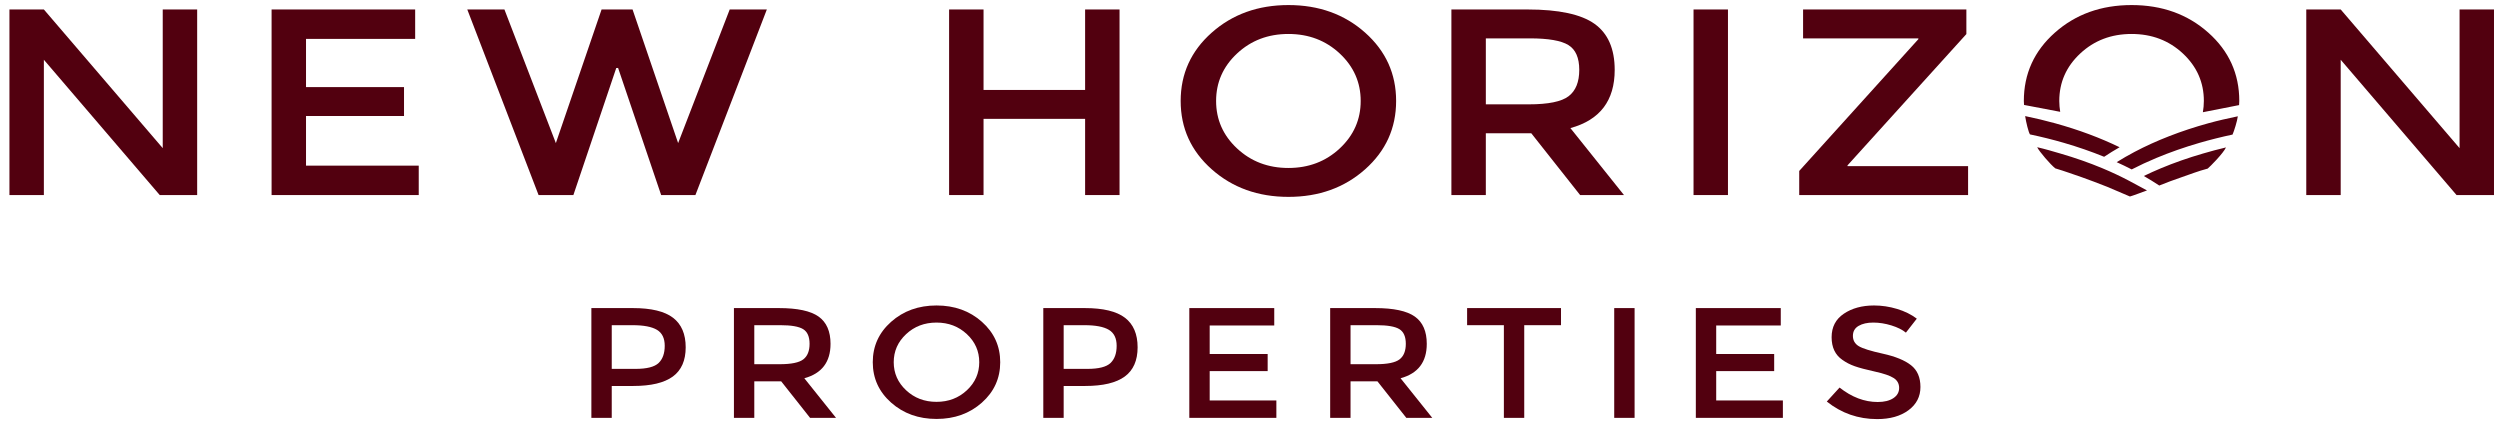
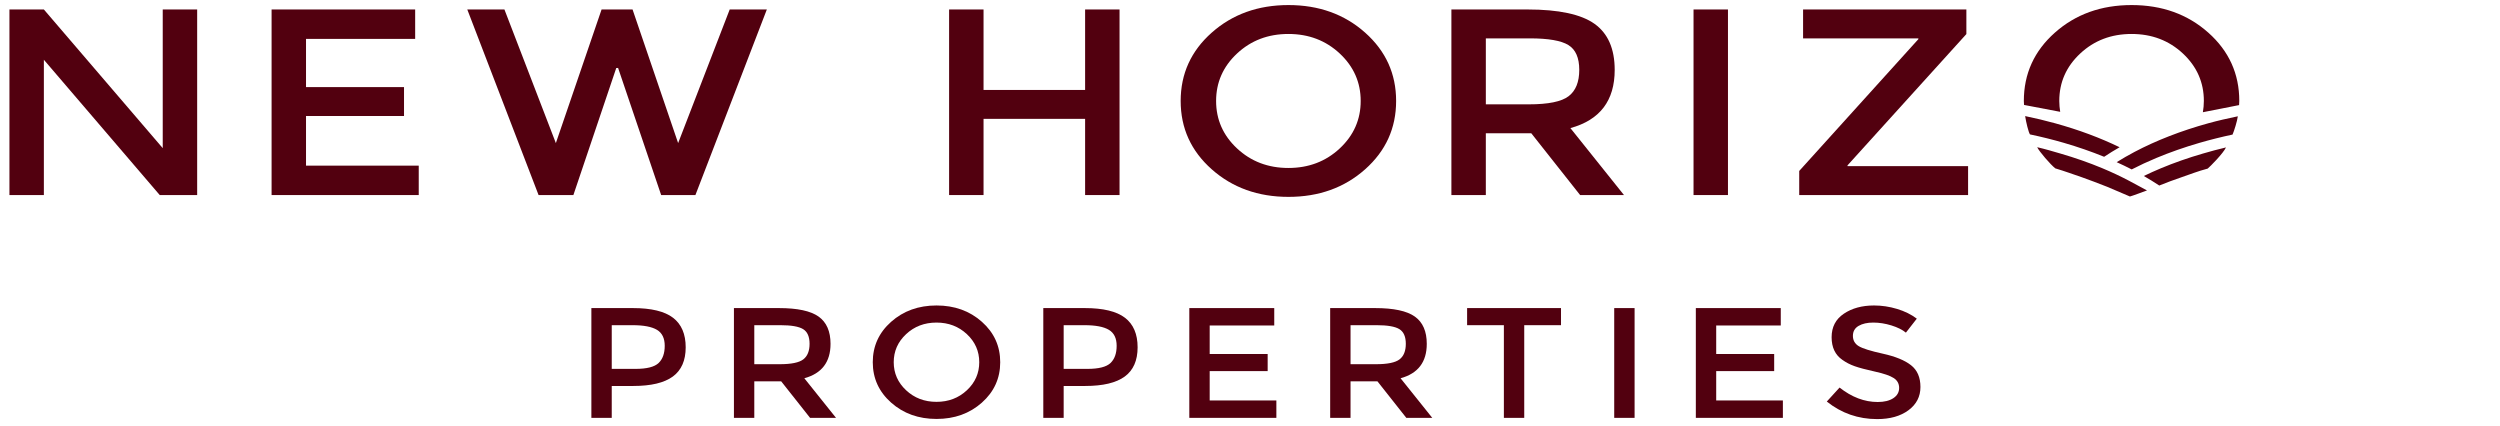
<svg xmlns="http://www.w3.org/2000/svg" xmlns:ns1="http://www.serif.com/" width="100%" height="100%" viewBox="0 0 364 62" version="1.1" xml:space="preserve" style="fill-rule:evenodd;clip-rule:evenodd;stroke-linejoin:round;stroke-miterlimit:2;">
  <rect id="Artboard2" x="0" y="0" width="364" height="62" style="fill:none;" />
  <clipPath id="_clip1">
    <rect x="0" y="0" width="364" height="62" />
  </clipPath>
  <g clip-path="url(#_clip1)">
    <rect id="Artboard1" x="-60" y="-52" width="484.5" height="158.25" style="fill:none;" />
    <g id="Artboard11" ns1:id="Artboard1">
      <path d="M1.374,28.4l0,-27.021l5.013,0l17.307,20.19l0,-20.19l5.013,0l0,27.021l-5.449,0l-16.871,-19.699l0,19.699l-5.013,0Z" style="fill:#52000f;fill-rule:nonzero;" />
      <path d="M39.543,28.4l0,-27.021l20.905,0l0,4.284l-15.892,0l0,7.019l14.269,0l0,4.208l-14.269,0l0,7.227l16.412,0l0,4.283l-21.425,0Z" style="fill:#52000f;fill-rule:nonzero;" />
      <path d="M68.036,1.379l5.408,-0l7.489,19.455l6.657,-19.455l4.509,0l6.636,19.455l7.51,-19.455l5.407,0l-10.4,27.021l-4.988,0l-6.27,-18.508l-0.269,0.014l-6.241,18.494l-5.068,0l-10.38,-27.021Z" style="fill:#52000f;fill-rule:nonzero;" />
      <path d="M138.189,28.4l0,-27.021l5.014,0l0,11.718l14.789,0l0,-11.718l5.013,0l0,27.021l-5.013,0l0,-11.095l-14.789,0l0,11.095l-5.014,0Z" style="fill:#52000f;fill-rule:nonzero;" />
      <path d="M176.431,24.653c-3.017,-2.675 -4.525,-5.992 -4.525,-9.952c0,-3.96 1.508,-7.277 4.525,-9.952c3.016,-2.674 6.74,-4.012 11.17,-4.012c4.43,0 8.15,1.338 11.16,4.012c3.009,2.675 4.514,5.992 4.514,9.952c0,3.96 -1.505,7.277 -4.514,9.952c-3.01,2.673 -6.73,4.012 -11.16,4.012c-4.43,0 -8.154,-1.339 -11.17,-4.012m3.681,-16.86c-2.031,1.899 -3.047,4.202 -3.047,6.908c0,2.708 1.016,5.01 3.047,6.908c2.032,1.898 4.525,2.848 7.479,2.848c2.953,0 5.446,-0.95 7.478,-2.848c2.031,-1.898 3.048,-4.2 3.048,-6.908c0,-2.706 -1.017,-5.009 -3.048,-6.908c-2.032,-1.898 -4.525,-2.848 -7.478,-2.848c-2.954,0 -5.447,0.95 -7.479,2.848" style="fill:#52000f;fill-rule:nonzero;" />
      <path d="M211.323,28.4l-0,-27.021l11.076,0c4.552,0 7.807,0.698 9.765,2.092c1.957,1.395 2.936,3.632 2.936,6.711c-0,4.471 -2.151,7.293 -6.449,8.468l7.801,9.75l-6.386,0l-7.115,-9.001l-6.614,0l-0,9.001l-5.014,0Zm5.014,-13.208l6.26,0c2.843,0 4.777,-0.397 5.804,-1.192c1.027,-0.794 1.539,-2.069 1.539,-3.826c0,-1.757 -0.526,-2.961 -1.58,-3.612c-1.055,-0.65 -2.926,-0.975 -5.617,-0.975l-6.406,0l0,9.605Z" style="fill:#52000f;fill-rule:nonzero;" />
      <rect x="246.578" y="1.379" width="5.013" height="27.021" style="fill:#52000f;" />
      <path d="M261.966,28.4l0,-3.509l17.349,-19.191l0,-0.113l-16.787,0l0,-4.208l23.776,0l0,3.582l-17.307,19.118l0,0.113l17.556,0l0,4.208l-24.587,0Z" style="fill:#52000f;fill-rule:nonzero;" />
-       <path d="M335.793,28.4l0,-27.021l5.013,0l17.307,20.19l0,-20.19l5.013,0l0,27.021l-5.451,0l-16.869,-19.699l0,19.699l-5.013,0Z" style="fill:#52000f;fill-rule:nonzero;" />
      <path d="M299.965,16.281c-0.082,-0.512 -0.134,-1.036 -0.134,-1.58c-0,-2.706 1.015,-5.01 3.047,-6.908c2.031,-1.898 4.524,-2.848 7.478,-2.848c2.953,0 5.446,0.95 7.478,2.848c2.031,1.898 3.048,4.202 3.048,6.908c-0,0.565 -0.055,1.109 -0.144,1.639l5.273,-1.038c0.008,-0.202 0.029,-0.397 0.029,-0.601c-0,-3.96 -1.504,-7.277 -4.514,-9.952c-3.009,-2.674 -6.729,-4.012 -11.16,-4.012c-4.431,0 -8.154,1.338 -11.17,4.012c-3.016,2.675 -4.524,5.992 -4.524,9.952c-0,0.196 0.02,0.384 0.028,0.577l5.265,1.003Z" style="fill:#52000f;fill-rule:nonzero;" />
      <path d="M317.577,25.826c-1.095,0.372 -2.159,0.769 -3.191,1.189c-0.034,-0.023 -0.068,-0.046 -0.103,-0.07c-0.688,-0.454 -1.403,-0.895 -2.145,-1.321c0.802,-0.389 1.632,-0.763 2.487,-1.121c1.92,-0.802 3.968,-1.521 6.126,-2.147c1.113,-0.322 2.183,-0.62 3.351,-0.891c-0.376,0.845 -2.342,2.831 -2.668,3.085c-1.461,0.385 -2.486,0.811 -3.857,1.276m2.684,-5.032c-2.218,0.643 -4.329,1.385 -6.313,2.213c-1.242,0.52 -2.434,1.073 -3.573,1.66c-0.708,-0.365 -1.437,-0.717 -2.185,-1.055c0.824,-0.516 1.688,-1.014 2.593,-1.492c3.147,-1.659 6.764,-3.073 10.738,-4.17l0.001,-0.001c1.366,-0.377 2.86,-0.717 4.306,-1.017c-0.096,0.726 -0.544,2.154 -0.769,2.661c-1.642,0.35 -3.253,0.754 -4.798,1.201m-21.033,-2.845l0.002,0.001c3.415,0.943 6.567,2.12 9.383,3.487c-0.781,0.447 -1.532,0.911 -2.252,1.39c-1.855,-0.756 -3.817,-1.436 -5.872,-2.033c-1.589,-0.46 -3.234,-0.871 -4.927,-1.227c-0.224,-0.355 -0.558,-1.732 -0.702,-2.666c1.497,0.308 2.956,0.658 4.368,1.048m10.888,10.659l-3.314,-1.412c-0.73,-0.305 -3.16,-1.21 -3.629,-1.37c-1.415,-0.48 -2.434,-0.866 -3.922,-1.313c-0.691,-0.539 -2.359,-2.474 -2.638,-3.08c1.217,0.28 2.229,0.588 3.386,0.923c2.158,0.626 4.207,1.345 6.126,2.147c1.346,0.563 2.629,1.166 3.842,1.806c1.187,0.626 2.56,1.364 2.636,1.416c0,-0 -2.361,0.881 -2.487,0.883" style="fill:#52000f;fill-rule:nonzero;" />
      <path d="M86.104,60.841l0,-15.984l6.042,0c2.674,0 4.625,0.471 5.852,1.411c1.225,0.942 1.839,2.374 1.839,4.299c0,1.924 -0.625,3.344 -1.877,4.259c-1.251,0.915 -3.172,1.372 -5.764,1.372l-3.126,0l-0,4.643l-2.966,0Zm2.966,-7.132l3.458,-0c1.649,-0 2.77,-0.286 3.365,-0.856c0.595,-0.568 0.892,-1.404 0.892,-2.503c0,-1.099 -0.377,-1.875 -1.132,-2.326c-0.755,-0.452 -1.94,-0.677 -3.556,-0.677l-3.027,-0l0,6.362Z" style="fill:#52000f;fill-rule:nonzero;" />
      <path d="M106.86,60.841l0,-15.984l6.552,0c2.693,0 4.618,0.413 5.776,1.238c1.157,0.825 1.737,2.148 1.737,3.97c0,2.645 -1.273,4.314 -3.815,5.009l4.615,5.767l-3.778,-0l-4.209,-5.323l-3.913,0l0,5.323l-2.965,0Zm2.965,-7.813l3.704,-0c1.682,-0 2.826,-0.235 3.434,-0.705c0.607,-0.469 0.91,-1.224 0.91,-2.264c0,-1.039 -0.312,-1.75 -0.936,-2.135c-0.623,-0.385 -1.73,-0.577 -3.322,-0.577l-3.79,-0l0,5.681Z" style="fill:#52000f;fill-rule:nonzero;" />
      <path d="M129.751,58.624c-1.784,-1.581 -2.676,-3.544 -2.676,-5.886c0,-2.343 0.892,-4.305 2.676,-5.886c1.784,-1.583 3.987,-2.375 6.608,-2.375c2.621,0 4.822,0.792 6.602,2.375c1.78,1.581 2.67,3.543 2.67,5.886c0,2.342 -0.89,4.305 -2.67,5.886c-1.78,1.583 -3.981,2.374 -6.602,2.374c-2.621,-0 -4.824,-0.791 -6.608,-2.374m2.179,-9.973c-1.203,1.124 -1.804,2.485 -1.804,4.087c0,1.601 0.601,2.963 1.804,4.086c1.2,1.123 2.675,1.685 4.423,1.685c1.747,0 3.222,-0.562 4.424,-1.685c1.201,-1.123 1.802,-2.485 1.802,-4.086c0,-1.602 -0.601,-2.963 -1.802,-4.087c-1.202,-1.123 -2.677,-1.684 -4.424,-1.684c-1.748,0 -3.223,0.561 -4.423,1.684" style="fill:#52000f;fill-rule:nonzero;" />
      <path d="M151.904,60.841l0,-15.984l6.042,0c2.675,0 4.625,0.471 5.852,1.411c1.226,0.942 1.839,2.374 1.839,4.299c0,1.924 -0.625,3.344 -1.876,4.259c-1.252,0.915 -3.173,1.372 -5.765,1.372l-3.126,0l0,4.643l-2.966,0Zm2.966,-7.132l3.458,-0c1.649,-0 2.77,-0.286 3.365,-0.856c0.595,-0.568 0.892,-1.404 0.892,-2.503c0,-1.099 -0.377,-1.875 -1.132,-2.326c-0.754,-0.452 -1.94,-0.677 -3.556,-0.677l-3.027,-0l0,6.362Z" style="fill:#52000f;fill-rule:nonzero;" />
      <path d="M173.164,60.841l-0,-15.984l12.367,0l-0,2.534l-9.401,0l-0,4.152l8.441,0l-0,2.49l-8.441,0l-0,4.275l9.709,0l-0,2.533l-12.675,0Z" style="fill:#52000f;fill-rule:nonzero;" />
      <path d="M193.673,60.841l0,-15.984l6.552,0c2.694,0 4.618,0.413 5.777,1.238c1.158,0.825 1.736,2.148 1.736,3.97c0,2.645 -1.271,4.314 -3.815,5.009l4.616,5.767l-3.779,-0l-4.208,-5.323l-3.913,0l-0,5.323l-2.966,0Zm2.966,-7.813l3.704,-0c1.681,-0 2.825,-0.235 3.433,-0.705c0.607,-0.469 0.91,-1.224 0.91,-2.264c0,-1.039 -0.312,-1.75 -0.935,-2.135c-0.623,-0.385 -1.731,-0.577 -3.322,-0.577l-3.79,-0l0,5.681Z" style="fill:#52000f;fill-rule:nonzero;" />
      <path d="M213.611,47.347l-0,-2.491l13.671,-0l-0,2.491l-5.353,-0l-0,13.495l-2.965,0l0,-13.495l-5.353,0Z" style="fill:#52000f;fill-rule:nonzero;" />
      <rect x="235.03" y="44.857" width="2.966" height="15.984" style="fill:#52000f;" />
      <path d="M246.913,60.841l0,-15.984l12.367,0l0,2.534l-9.401,0l0,4.152l8.441,0l0,2.49l-8.441,0l0,4.275l9.708,0l0,2.533l-12.674,0Z" style="fill:#52000f;fill-rule:nonzero;" />
      <path d="M265.982,58.464l1.858,-2.035c1.78,1.401 3.63,2.102 5.55,2.102c0.96,0 1.72,-0.186 2.283,-0.559c0.561,-0.374 0.842,-0.869 0.842,-1.487c0,-0.619 -0.264,-1.101 -0.793,-1.443c-0.53,-0.343 -1.44,-0.656 -2.732,-0.939c-1.292,-0.284 -2.275,-0.545 -2.947,-0.784c-0.673,-0.238 -1.272,-0.548 -1.797,-0.928c-1.041,-0.716 -1.562,-1.813 -1.562,-3.293c0,-1.481 0.592,-2.621 1.777,-3.42c1.186,-0.8 2.653,-1.201 4.399,-1.201c1.124,0 2.242,0.168 3.354,0.503c1.111,0.335 2.069,0.808 2.873,1.417l-1.587,2.035c-0.517,-0.425 -1.223,-0.775 -2.117,-1.052c-0.894,-0.275 -1.774,-0.413 -2.639,-0.413c-0.866,0 -1.575,0.16 -2.129,0.481c-0.554,0.321 -0.831,0.805 -0.831,1.454c0,0.648 0.277,1.145 0.831,1.488c0.554,0.343 1.735,0.714 3.544,1.112c1.809,0.399 3.17,0.956 4.085,1.673c0.915,0.715 1.373,1.771 1.373,3.17c0,1.397 -0.581,2.527 -1.742,3.386c-1.161,0.86 -2.681,1.29 -4.559,1.29c-2.756,-0 -5.201,-0.852 -7.334,-2.557" style="fill:#52000f;fill-rule:nonzero;" />
    </g>
  </g>
</svg>